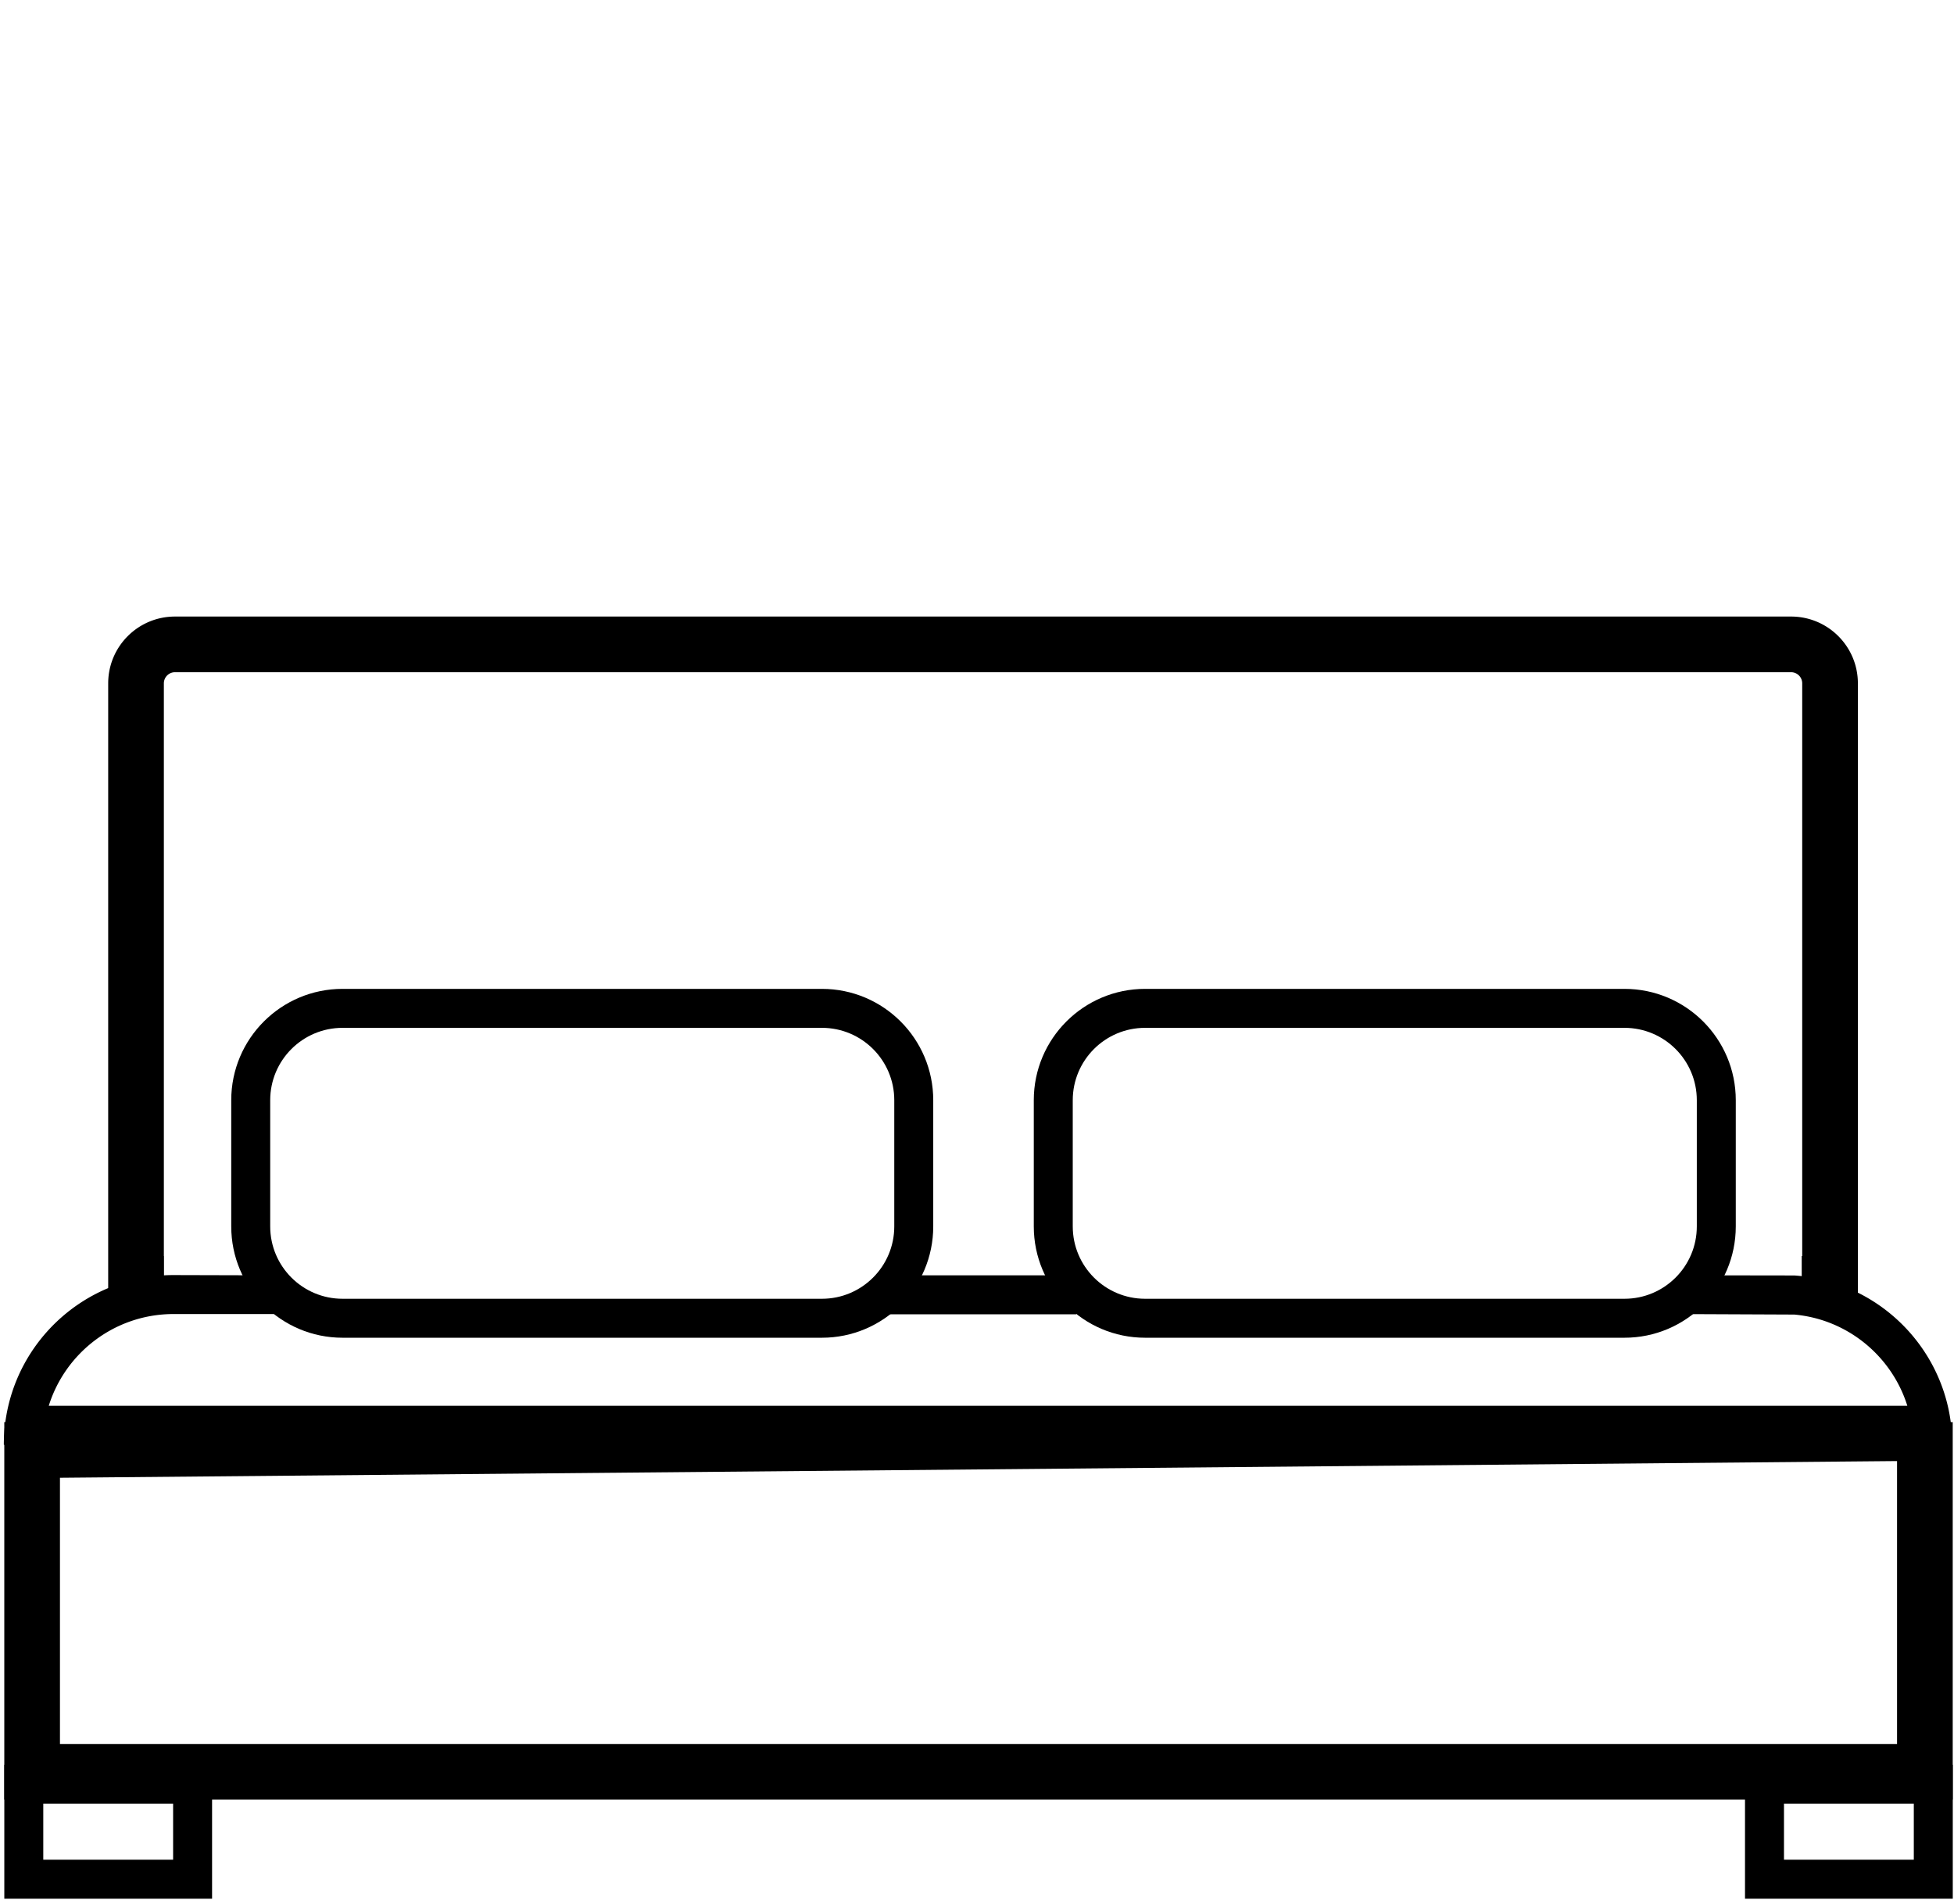
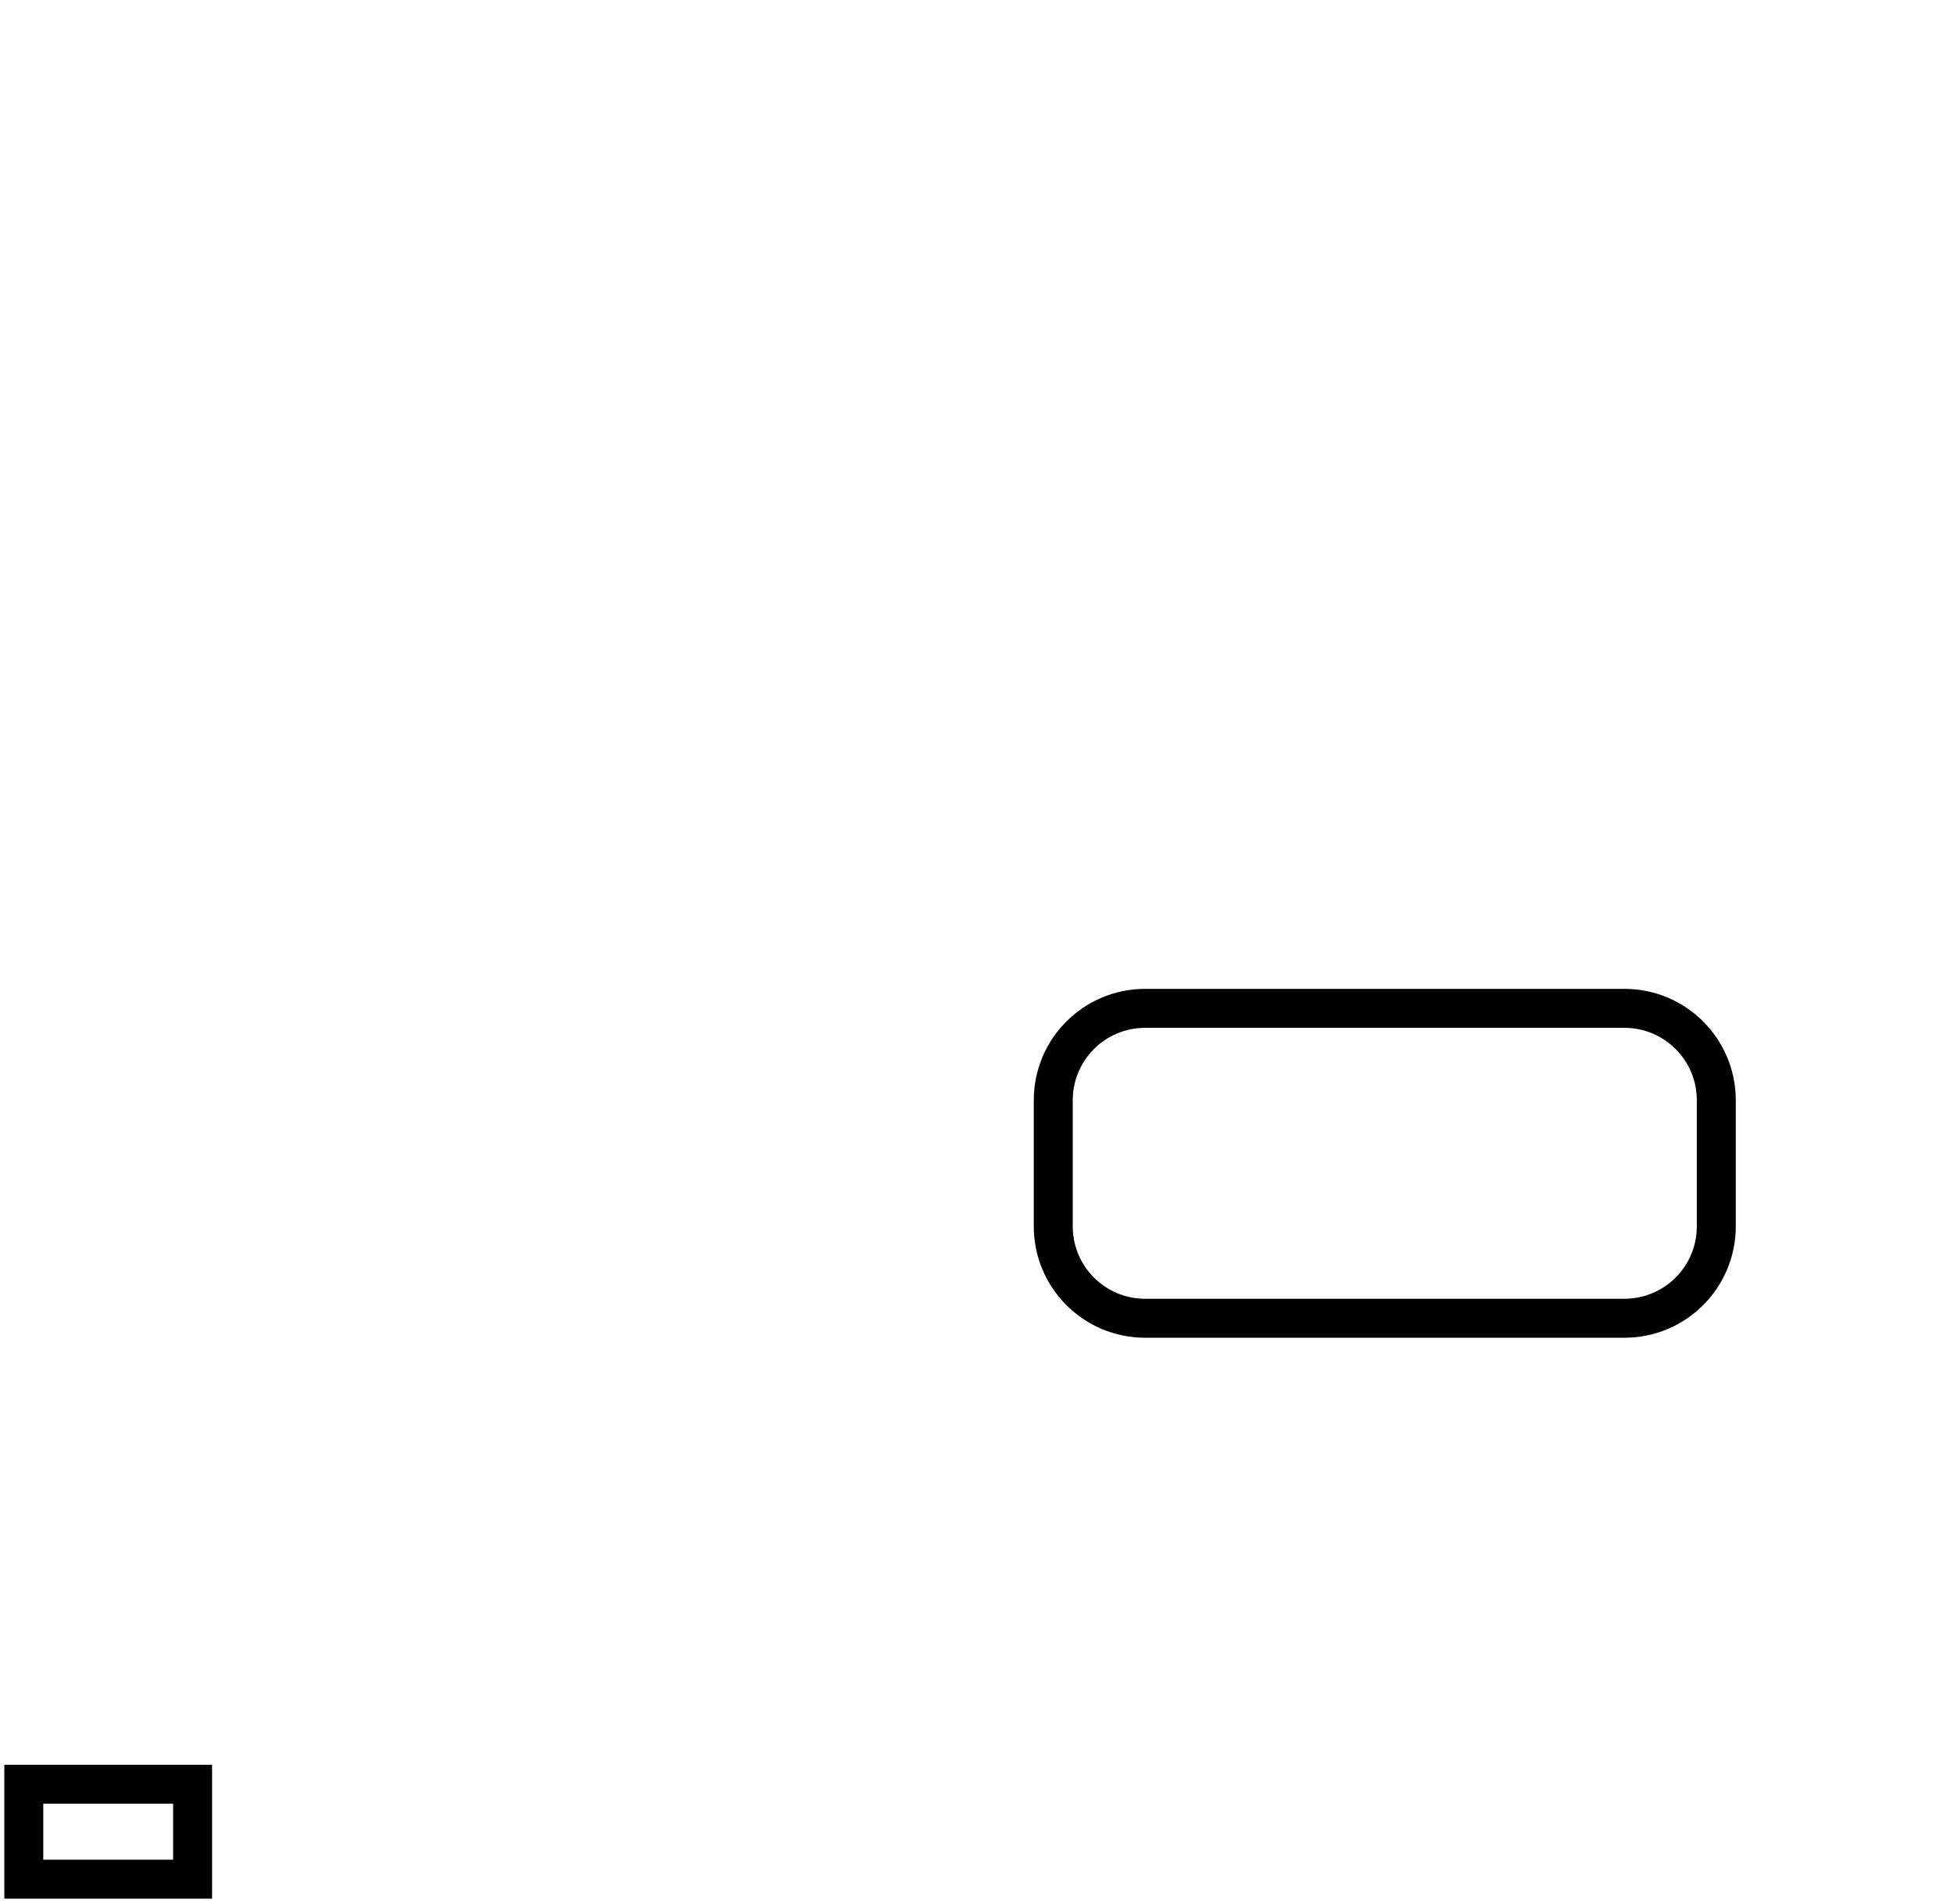
<svg xmlns="http://www.w3.org/2000/svg" width="351" height="342" fill="#000" fill-rule="evenodd">
-   <path d="M340.77 262.45l-330 3v47.82h330zm-340-7v67.82h350v-67.82zm146.87-70.82H61.538c-7.18 0-13 5.82-13 13v22.667c0 7.18 5.82 13 13 13h86.102c7.18 0 13-5.82 13-13V197.63c0-7.18-5.82-13-13-13zm-86.102-7c-11.046 0-20 8.954-20 20v22.667c0 11.046 8.954 20 20 20h86.102c11.045 0 20-8.954 20-20V197.63c0-11.046-8.955-20-20-20z" />
  <path d="M291.8 184.63h-86.1c-7.18 0-13 5.82-13 13v22.667c0 7.18 5.82 13 13 13h86.1c7.18 0 13-5.82 13-13V197.63c0-7.18-5.82-13-13-13zm-86.1-7c-11.046 0-20 8.954-20 20v22.667c0 11.046 8.954 20 20 20h86.1c11.046 0 20-8.954 20-20V197.63c0-11.046-8.954-20-20-20zM31.096 324H7.774v10.063h23.322V324zM.774 317v24.063h37.322V317H.774z" />
-   <path d="M343.78 324h-23.322v10.063h23.322V324zm-30.322-7v24.063h37.322V317h-37.322zM31.023 229.04c-14.362.07-26.376 10.07-29.528 23.486a30.58 30.58 0 0 0-.807 7h350a30.64 30.64 0 0 0-.807-7c-3.007-12.797-14.076-22.486-27.556-23.414l-17.2-.026-4.28 6.955 21.47.093c9.594.86 17.526 7.5 20.303 16.392H8.758c2.964-9.507 11.807-16.42 22.275-16.486h24.055l-7.375-6.955zm127.58 7.046h34.728v-7h-34.728z" />
-   <path d="M31.434 120.75h290.3a2 2 0 0 1 2 2v102.87h-.087v10H29.457v-10h-.023V122.75a2 2 0 0 1 2-2zm-12 2c0-6.627 5.372-12 12-12h290.3c6.627 0 12 5.373 12 12v112.87h-314.3z" />
</svg>